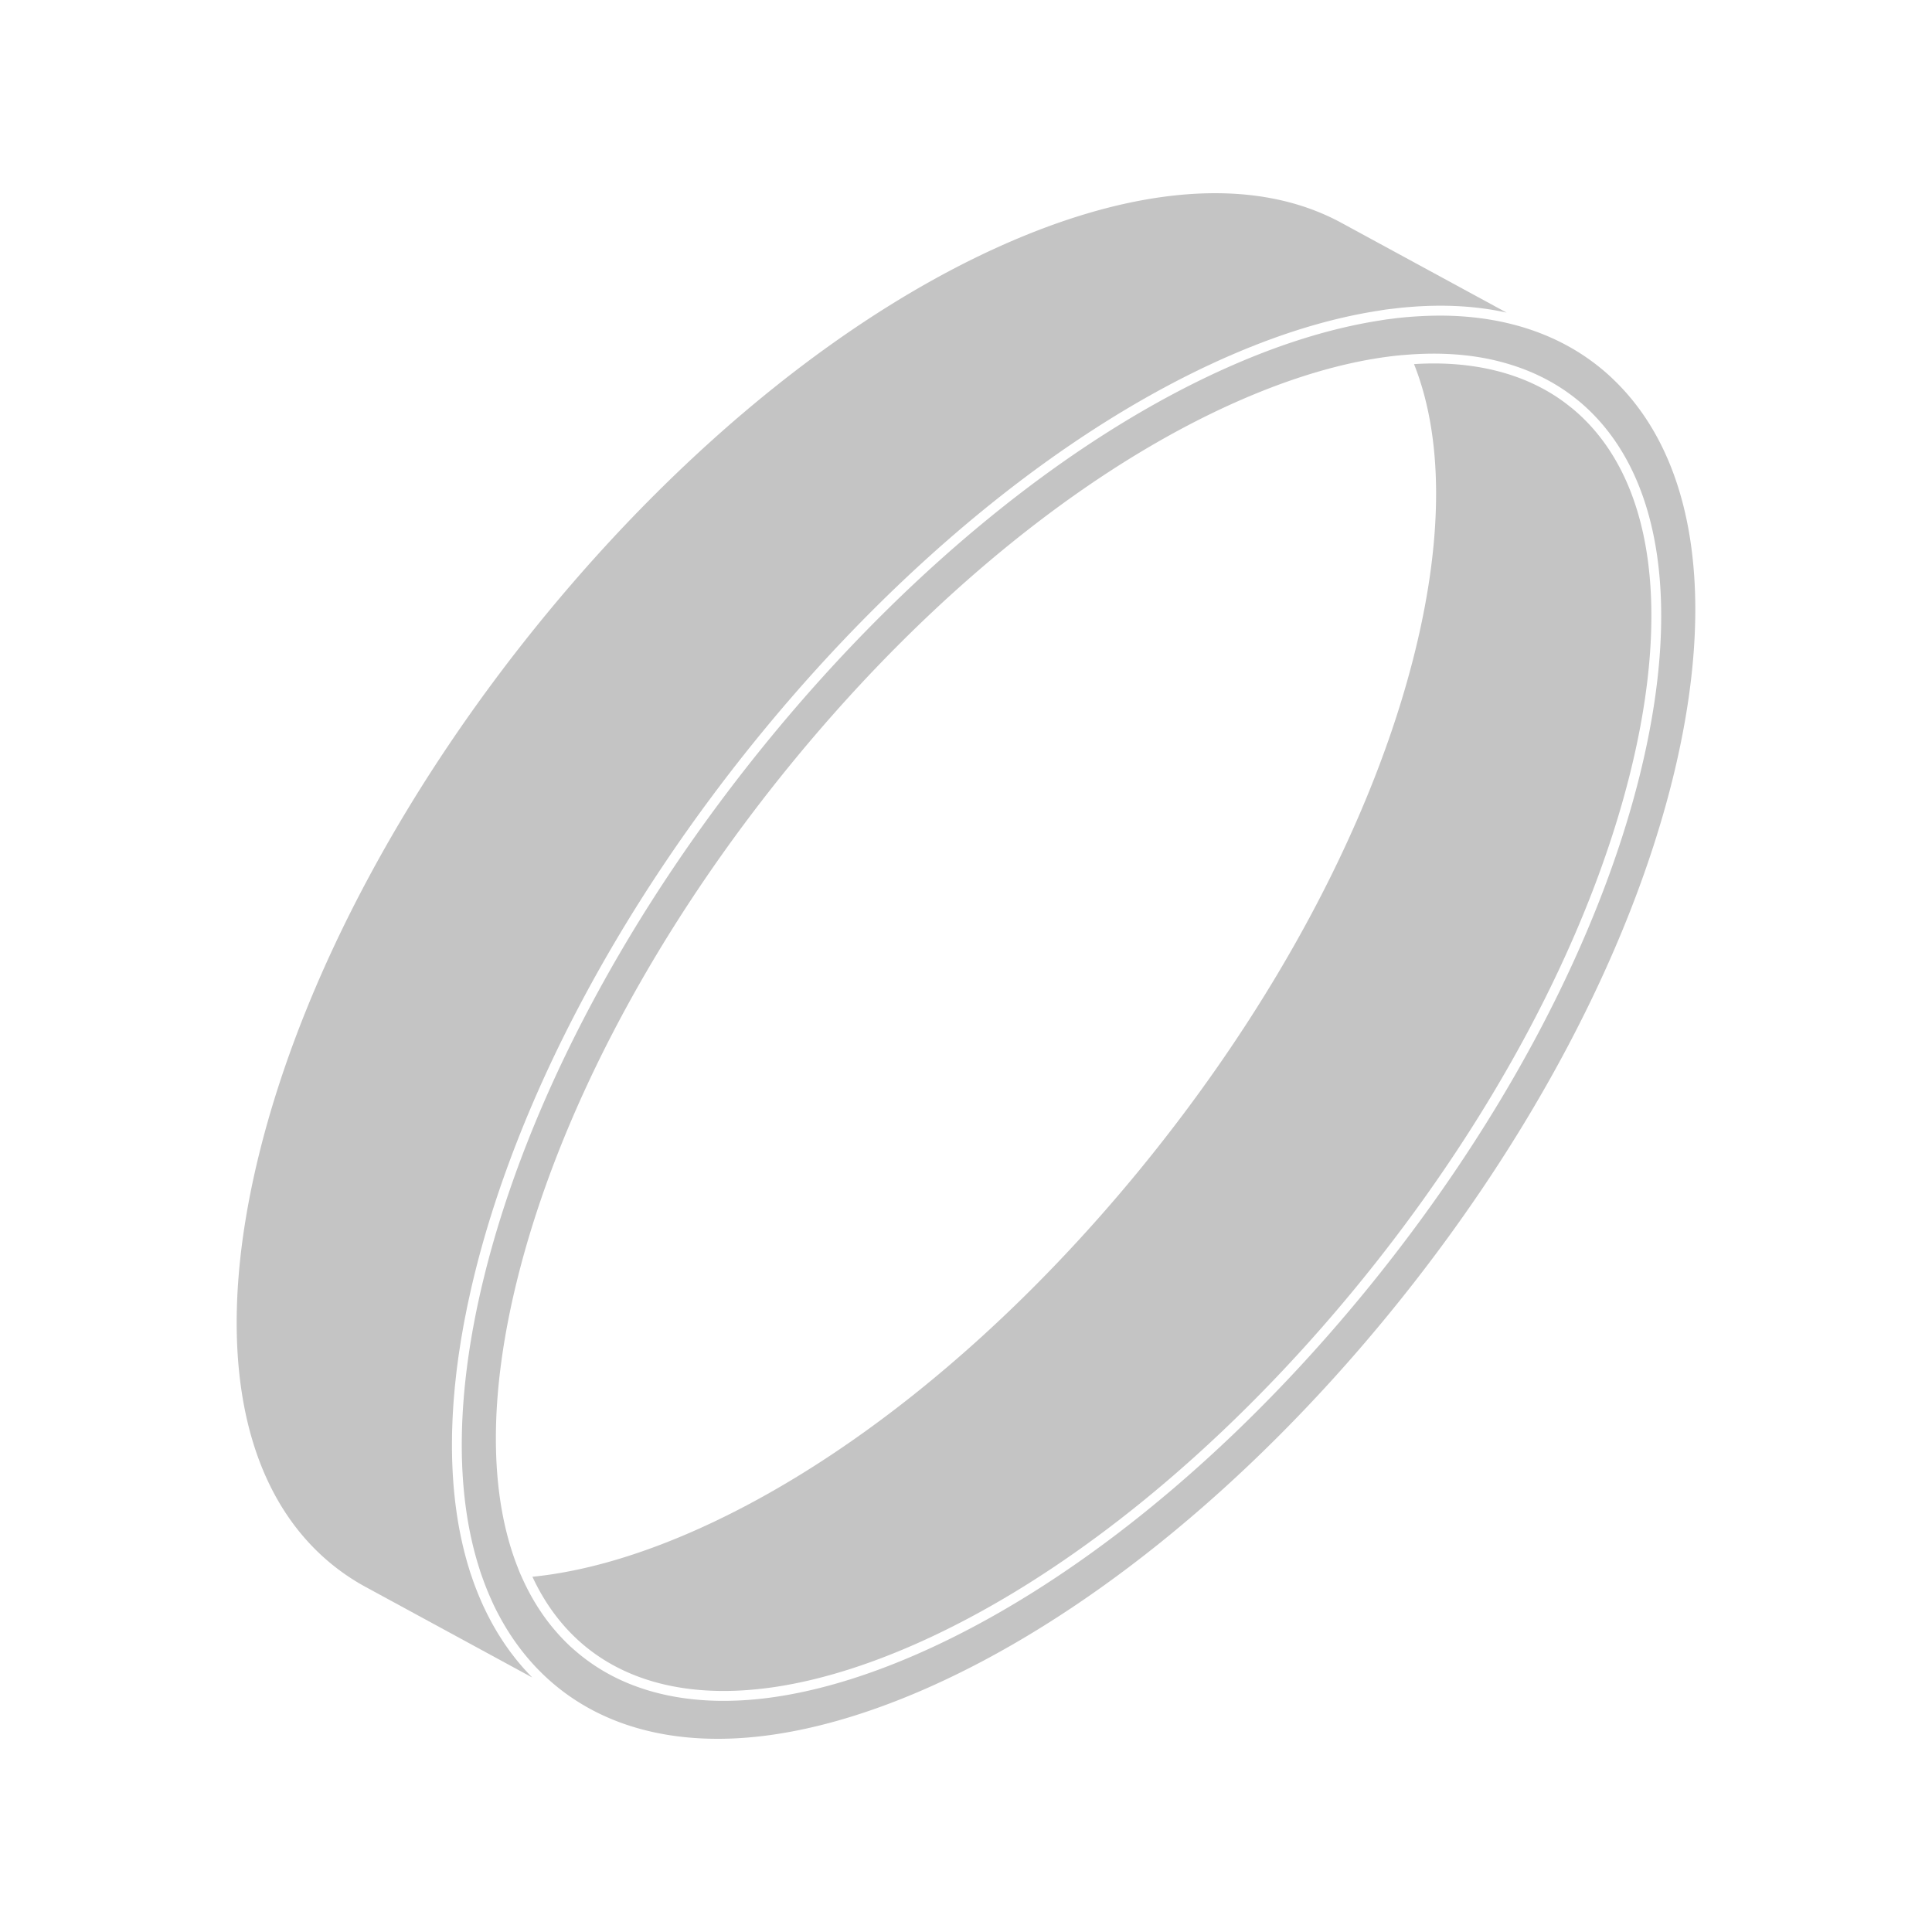
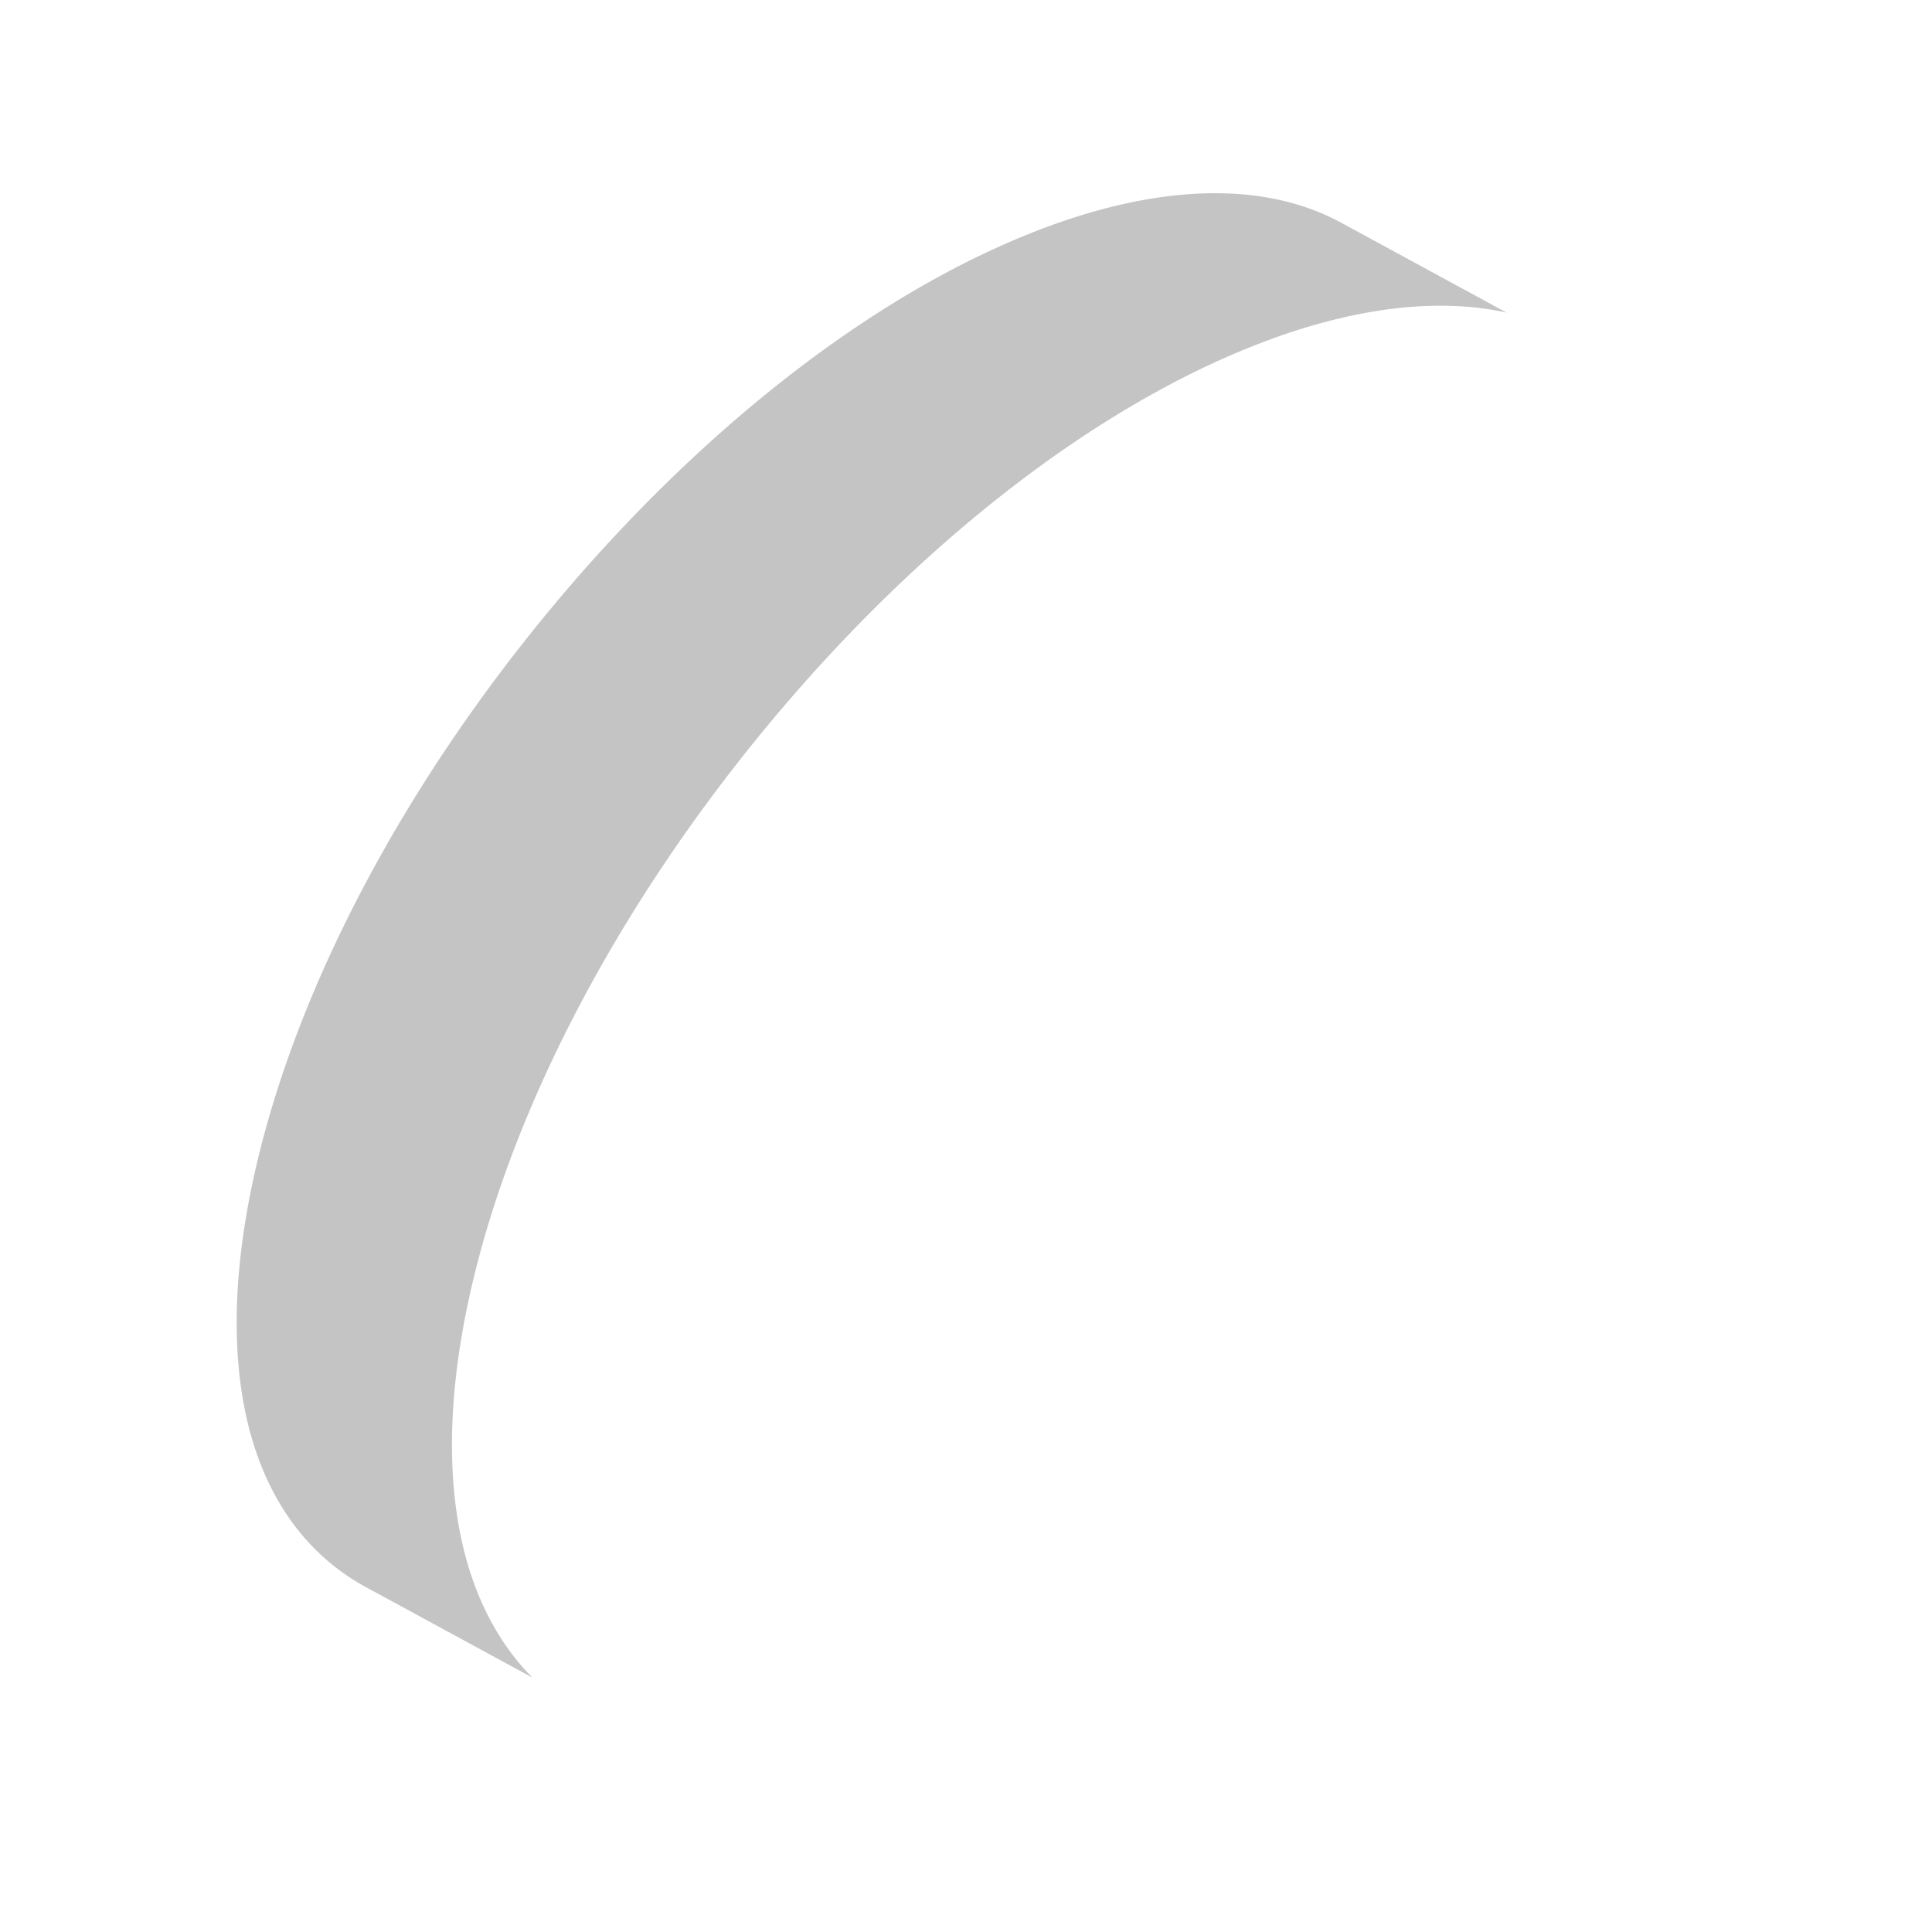
<svg xmlns="http://www.w3.org/2000/svg" data-bbox="24.502 20.001 150.997 160" viewBox="0 0 200 200" height="200" width="200" data-type="color">
  <g>
-     <path d="M163.638 43.052q-.4-.373-.821-.723-.162-.133-.328-.262a18 18 0 0 0-1.94-1.358l-.117-.069c-3.35-1.996-7.413-3.016-12.036-3.016-.66 0-1.334.026-2.017.067 2.99 7.523 3.068 17.722.105 29.743-4.316 17.492-14.502 36.623-28.68 53.871-14.186 17.248-30.633 30.505-46.313 37.328-5.241 2.279-10.226 3.762-14.817 4.405a40 40 0 0 1-1.558.187c1.157 2.489 2.674 4.633 4.547 6.393 4.181 3.93 10.031 5.764 17.051 5.379l.101-.006q.633-.037 1.279-.099l.299-.028a39 39 0 0 0 1.43-.171l.011-.001c3.375-.474 6.973-1.412 10.736-2.797a72 72 0 0 0 3.816-1.533c15.534-6.759 31.846-19.913 45.931-37.039 14.084-17.134 24.198-36.122 28.478-53.468 4.124-16.732 2.293-29.801-5.156-36.801Z" fill="#c4c4c4" data-color="1" />
-     <path d="M166.863 39.13c-4.54-4.266-10.642-6.458-17.853-6.458q-.504.002-1.015.019-.492.014-.992.042a40 40 0 0 0-1.994.154l-.113.011c-.325.035-.654.079-.983.122-.14.018-.279.032-.42.052l-.148.024c-.186.027-.375.061-.563.091-4.715.737-9.775 2.265-15.06 4.565-16.278 7.078-33.306 20.781-47.948 38.585-14.641 17.811-25.172 37.629-29.653 55.804-2.93 11.885-3.061 22.183-.511 30.189q.08.261.166.519c.059.176.124.349.186.523q.393 1.101.857 2.141c.116.26.232.521.355.775q.198.407.409.803c1.293 2.461 2.911 4.623 4.856 6.45 5.658 5.317 13.743 7.412 23.368 6.061 4.913-.69 10.218-2.263 15.767-4.676 16.29-7.087 33.318-20.791 47.948-38.589 14.638-17.798 25.17-37.617 29.657-55.805 4.577-18.561 2.333-33.265-6.318-41.401Zm2.923 40.968c-4.316 17.491-14.501 36.623-28.681 53.872-14.186 17.248-30.633 30.505-46.313 37.328-5.241 2.279-10.225 3.761-14.817 4.406a36.5 36.5 0 0 1-5.072.368c-3.624 0-6.924-.607-9.832-1.8l-.112-.047a21 21 0 0 1-.896-.397l-.04-.02a19.8 19.8 0 0 1-4.617-3.048c-.149-.132-.3-.26-.446-.397a20 20 0 0 1-.913-.923c-1.631-1.744-2.967-3.795-4.007-6.122-.074-.166-.151-.329-.222-.498-.069-.164-.133-.333-.198-.499-2.991-7.524-3.07-17.724-.103-29.748 4.311-17.487 14.497-36.617 28.68-53.867 14.186-17.254 30.633-30.51 46.309-37.327 5.242-2.28 10.228-3.763 14.821-4.408a38 38 0 0 1 1.555-.186c.181-.018.358-.029.537-.044l.54-.042c2.894-.205 5.607-.054 8.104.453q1.012.208 1.977.493c2.73.8 5.171 2.055 7.267 3.765l.066.051q.496.408.965.848c7.729 7.264 9.664 20.684 5.447 37.79Z" fill="#c4c4c4" data-color="1" />
    <path d="M54.622 173.154q-.195-.206-.385-.417-.188-.214-.372-.433-.184-.215-.364-.434-.18-.224-.355-.453-.174-.223-.343-.45-.171-.233-.337-.473-.165-.231-.323-.467a28 28 0 0 1-.318-.491q-.154-.24-.304-.484-.152-.252-.299-.508-.145-.25-.286-.503-.142-.26-.279-.525-.136-.259-.267-.521-.132-.268-.26-.541l-.101-.209q-.075-.164-.148-.33-.095-.215-.187-.434l-.054-.124a34 34 0 0 1-.229-.555l-.027-.07a38 38 0 0 1-.405-1.076l-.124-.363-.078-.227q-.053-.15-.104-.302-.045-.144-.088-.289l-.072-.238q-.057-.181-.11-.365a39 39 0 0 1-.335-1.228 41 41 0 0 1-.429-1.901 34 34 0 0 1-.238-1.307 45 45 0 0 1-.105-.659 69 69 0 0 1-.18-1.35q-.04-.346-.075-.696-.035-.34-.066-.684-.03-.355-.055-.714a43 43 0 0 1-.082-1.428q-.016-.35-.028-.705-.01-.374-.015-.753-.007-.355-.009-.712 0-.385.006-.774.002-.357.01-.719.01-.395.026-.794.012-.362.028-.727.021-.406.047-.815.021-.364.047-.732.031-.416.069-.834.03-.369.065-.74.043-.427.091-.859.039-.368.081-.738.054-.442.115-.889.047-.367.098-.736.066-.458.14-.92.054-.363.112-.728c.053-.322.112-.648.169-.973.041-.234.079-.465.123-.7q.098-.522.205-1.048l.128-.649q.123-.589.256-1.184.057-.268.117-.537.196-.867.412-1.744c4.517-18.32 15.12-38.282 29.856-56.208 14.743-17.927 31.906-31.732 48.33-38.873a77 77 0 0 1 4.179-1.678c3.666-1.347 7.205-2.302 10.581-2.87q.294-.05.586-.094c.191-.03.384-.065.574-.093l.116-.019c.37-.052.734-.091 1.099-.133.236-.027.474-.059.708-.082l.184-.015.084-.007q.425-.039.846-.069.351-.027.699-.047l.148-.006c3.149-.163 6.103.054 8.84.659l-17.088-9.286c-3.764-2.046-8.148-3.073-13.084-3.073q-2.691 0-5.595.407c-4.915.69-10.22 2.264-15.77 4.679-16.278 7.078-33.306 20.781-47.949 38.585-14.641 17.811-25.172 37.629-29.653 55.804-4.578 18.57-2.335 33.273 6.317 41.401a22.7 22.7 0 0 0 4.691 3.393l17.261 9.381q-.04-.041-.079-.084-.197-.204-.388-.412Z" fill="#c4c4c4" data-color="1" />
  </g>
</svg>